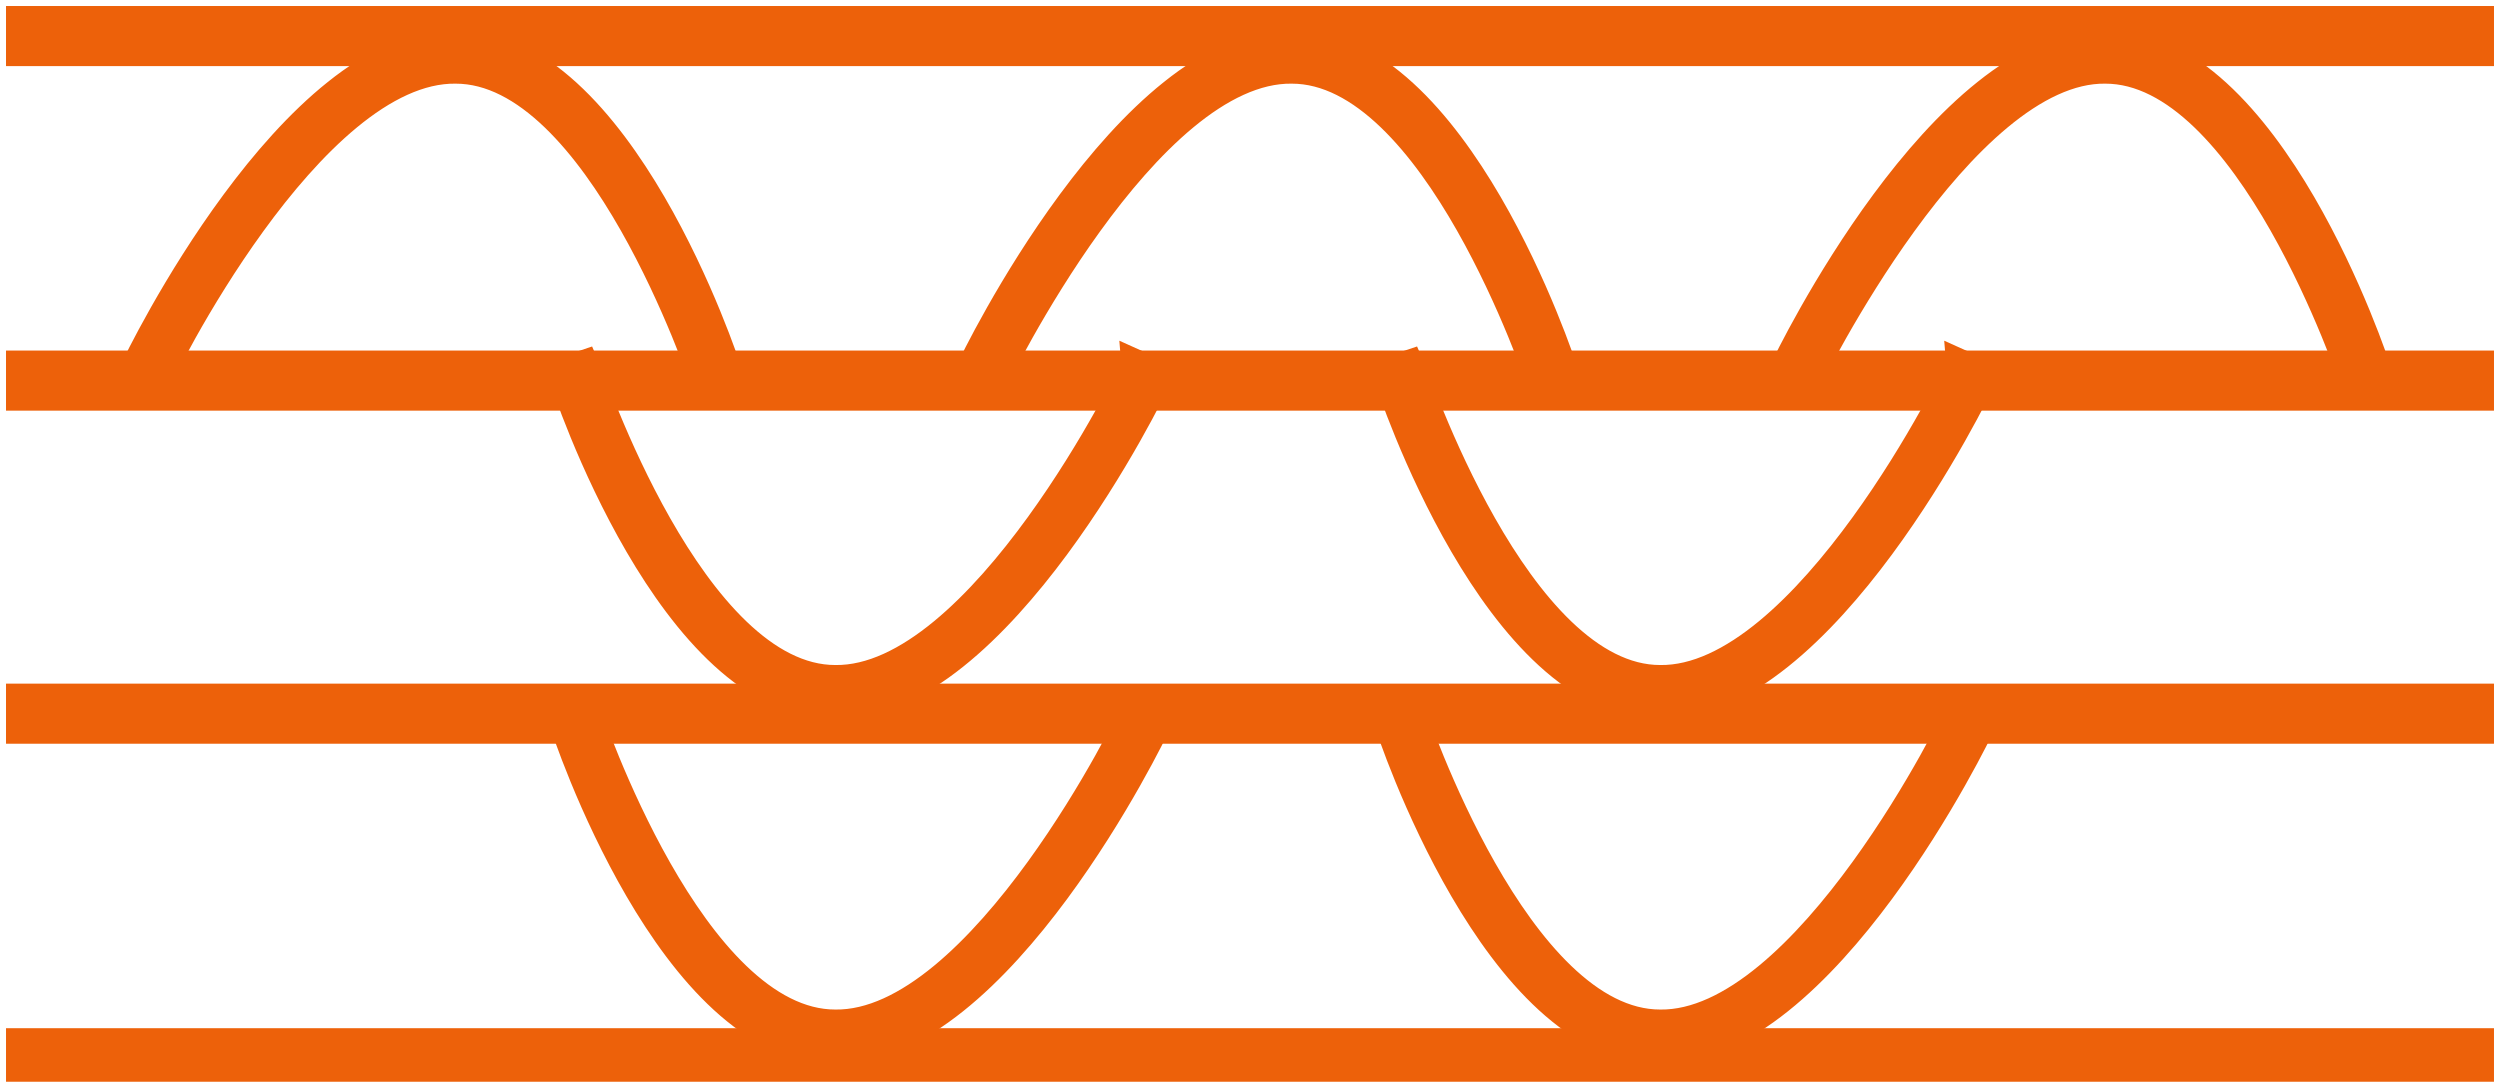
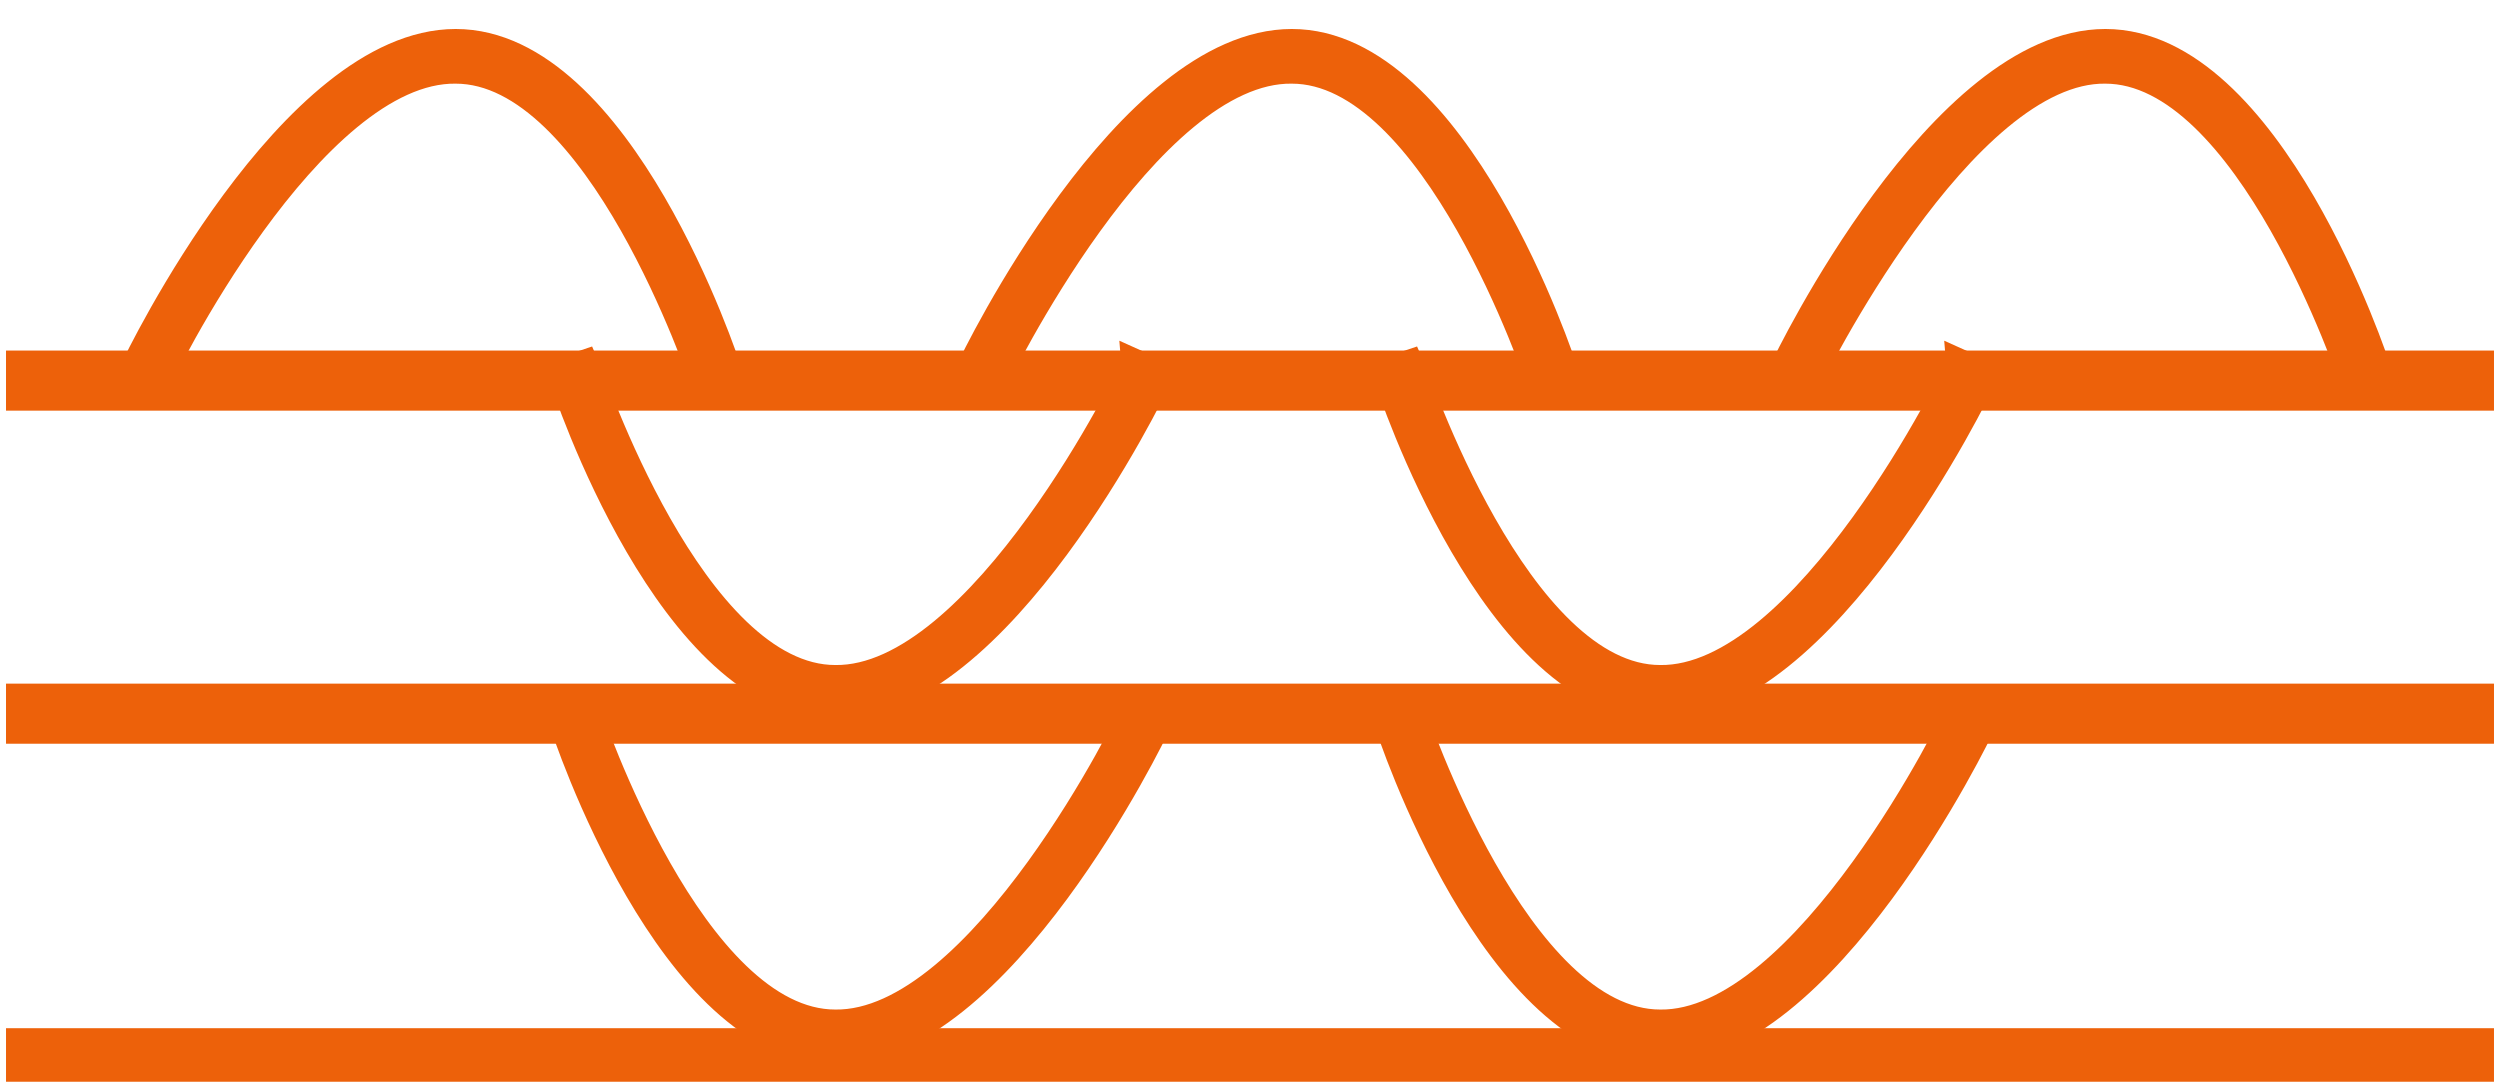
<svg xmlns="http://www.w3.org/2000/svg" width="104px" height="45px" viewBox="0 0 104 45" version="1.1">
  <title>Group</title>
  <g id="UI/-UX" stroke="none" stroke-width="1" fill="none" fill-rule="evenodd">
    <g id="Productos" transform="translate(-715, -1357)" fill-rule="nonzero" stroke="#ED610A" stroke-width="1.5">
      <g id="Group-4" transform="translate(716, 1358)">
        <path d="M5.39,14.811 L4.7,14.501 C4.93,13.96 11.29,0.956 17.956,0.956 C24.622,0.956 28.99,14.037 29.143,14.579 L28.453,14.811 C28.377,14.656 24.086,1.73 17.956,1.73 C11.75,1.652 5.39,14.656 5.39,14.811 Z" id="Path-Copy-3" />
        <path d="M23.252,28.189 L22.562,27.879 C22.792,27.337 29.152,14.333 35.818,14.333 C42.484,14.333 46.851,27.415 47.005,27.957 L46.315,28.189 C46.238,28.034 41.948,15.107 35.818,15.107 C29.611,15.03 23.252,28.034 23.252,28.189 Z" id="Path-Copy-4" transform="translate(34.783, 21.261) rotate(-180) translate(-34.783, -21.261) " />
        <path d="M23.252,42.522 L22.562,42.213 C22.792,41.671 29.152,28.667 35.818,28.667 C42.484,28.667 46.851,41.748 47.005,42.29 L46.315,42.522 C46.238,42.367 41.948,29.441 35.818,29.441 C29.611,29.363 23.252,42.367 23.252,42.522 Z" id="Path-Copy-8" transform="translate(34.783, 35.594) rotate(-180) translate(-34.783, -35.594) " />
        <path d="M57.565,28.189 L56.876,27.879 C57.105,27.337 63.465,14.333 70.131,14.333 C76.797,14.333 81.165,27.415 81.318,27.957 L80.628,28.189 C80.552,28.034 76.261,15.107 70.131,15.107 C63.925,15.03 57.565,28.034 57.565,28.189 Z" id="Path-Copy-5" transform="translate(69.097, 21.261) rotate(-180) translate(-69.097, -21.261) " />
        <path d="M57.565,42.522 L56.876,42.213 C57.105,41.671 63.465,28.667 70.131,28.667 C76.797,28.667 81.165,41.748 81.318,42.29 L80.628,42.522 C80.552,42.367 76.261,29.441 70.131,29.441 C63.925,29.363 57.565,42.367 57.565,42.522 Z" id="Path-Copy-9" transform="translate(69.097, 35.594) rotate(-180) translate(-69.097, -35.594) " />
-         <path d="M40.173,14.811 L39.484,14.501 C39.714,13.96 46.073,0.956 52.739,0.956 C59.406,0.956 63.773,14.037 63.926,14.579 L63.237,14.811 C63.16,14.656 58.869,1.73 52.739,1.73 C46.533,1.652 40.25,14.656 40.173,14.811 Z" id="Path-Copy-6" />
+         <path d="M40.173,14.811 L39.484,14.501 C39.714,13.96 46.073,0.956 52.739,0.956 C59.406,0.956 63.773,14.037 63.926,14.579 L63.237,14.811 C63.16,14.656 58.869,1.73 52.739,1.73 C46.533,1.652 40.25,14.656 40.173,14.811 " id="Path-Copy-6" />
        <path d="M74.017,14.811 L73.327,14.501 C73.557,13.96 79.917,0.956 86.583,0.956 C93.249,0.956 97.616,14.037 97.77,14.579 L97.08,14.811 C97.003,14.656 92.713,1.73 86.583,1.73 C80.453,1.652 74.093,14.656 74.017,14.811 Z" id="Path-Copy-7" />
        <rect id="Rectangle-Copy-15" x="0" y="14.333" width="102" height="1" />
-         <rect id="Rectangle-Copy-18" x="0" y="0" width="102" height="1" />
        <rect id="Rectangle-Copy-16" x="0" y="28.189" width="102" height="1" />
        <rect id="Rectangle-Copy-17" x="0" y="42.522" width="102" height="1" />
      </g>
    </g>
  </g>
</svg>